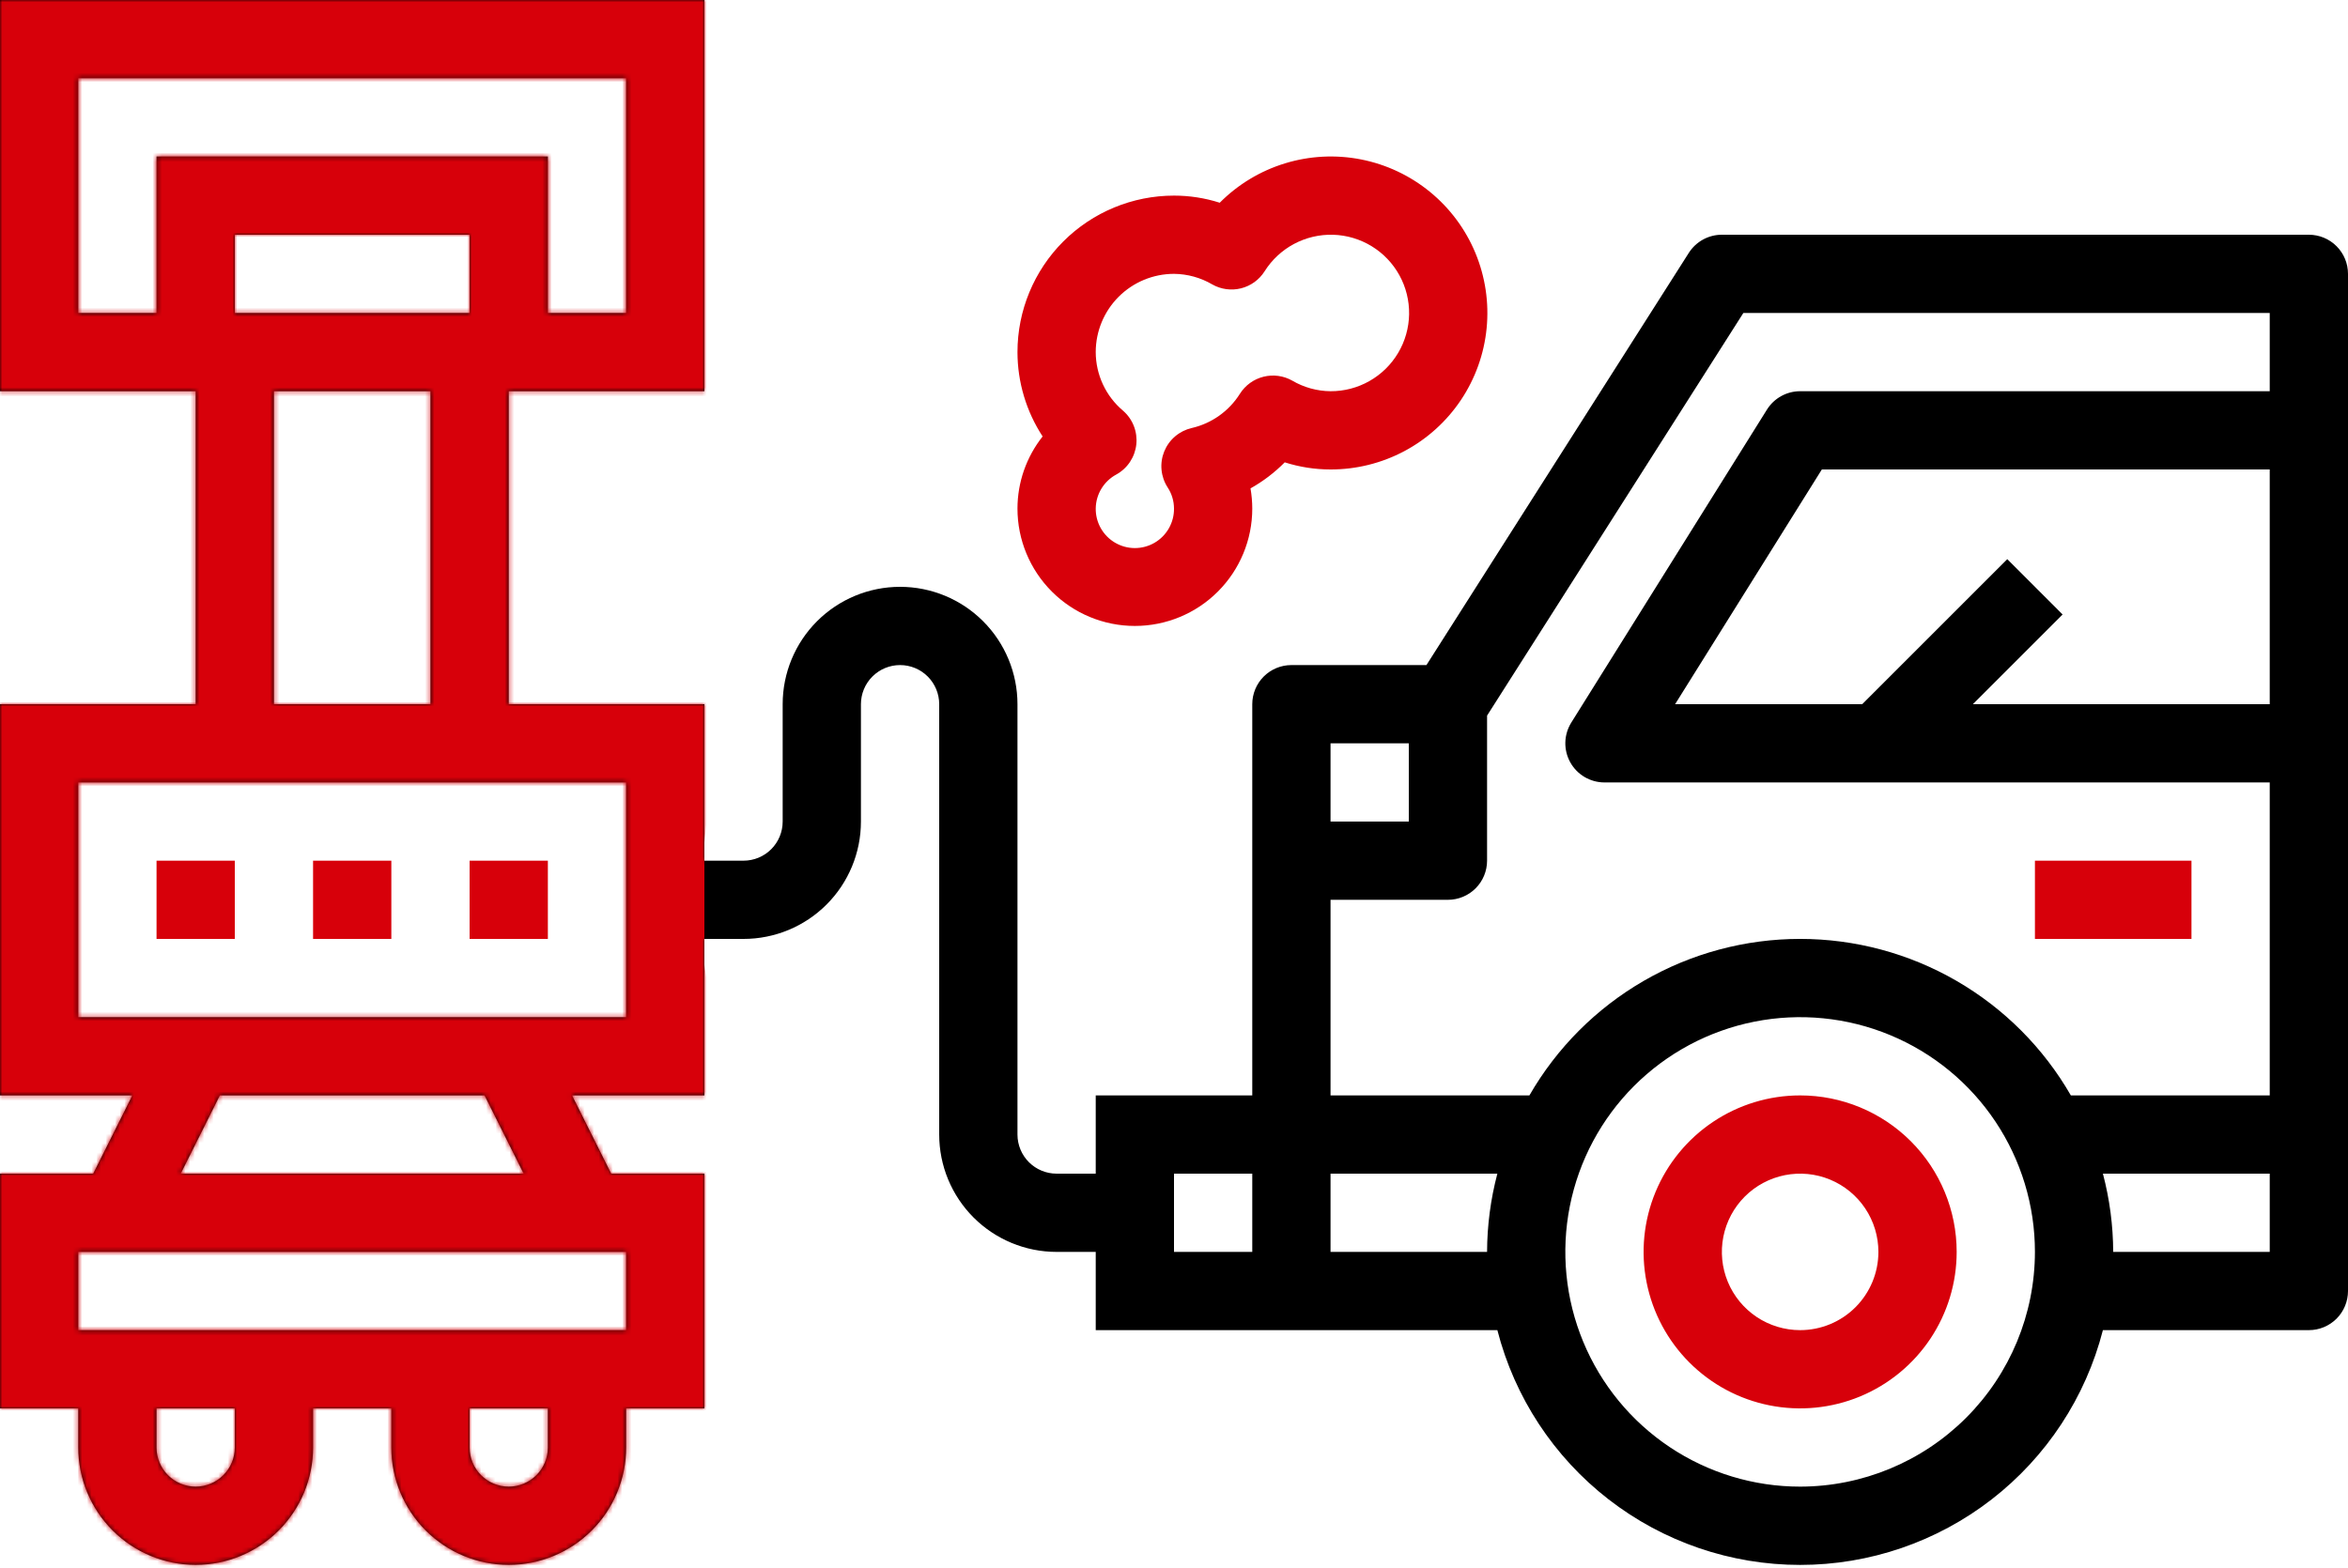
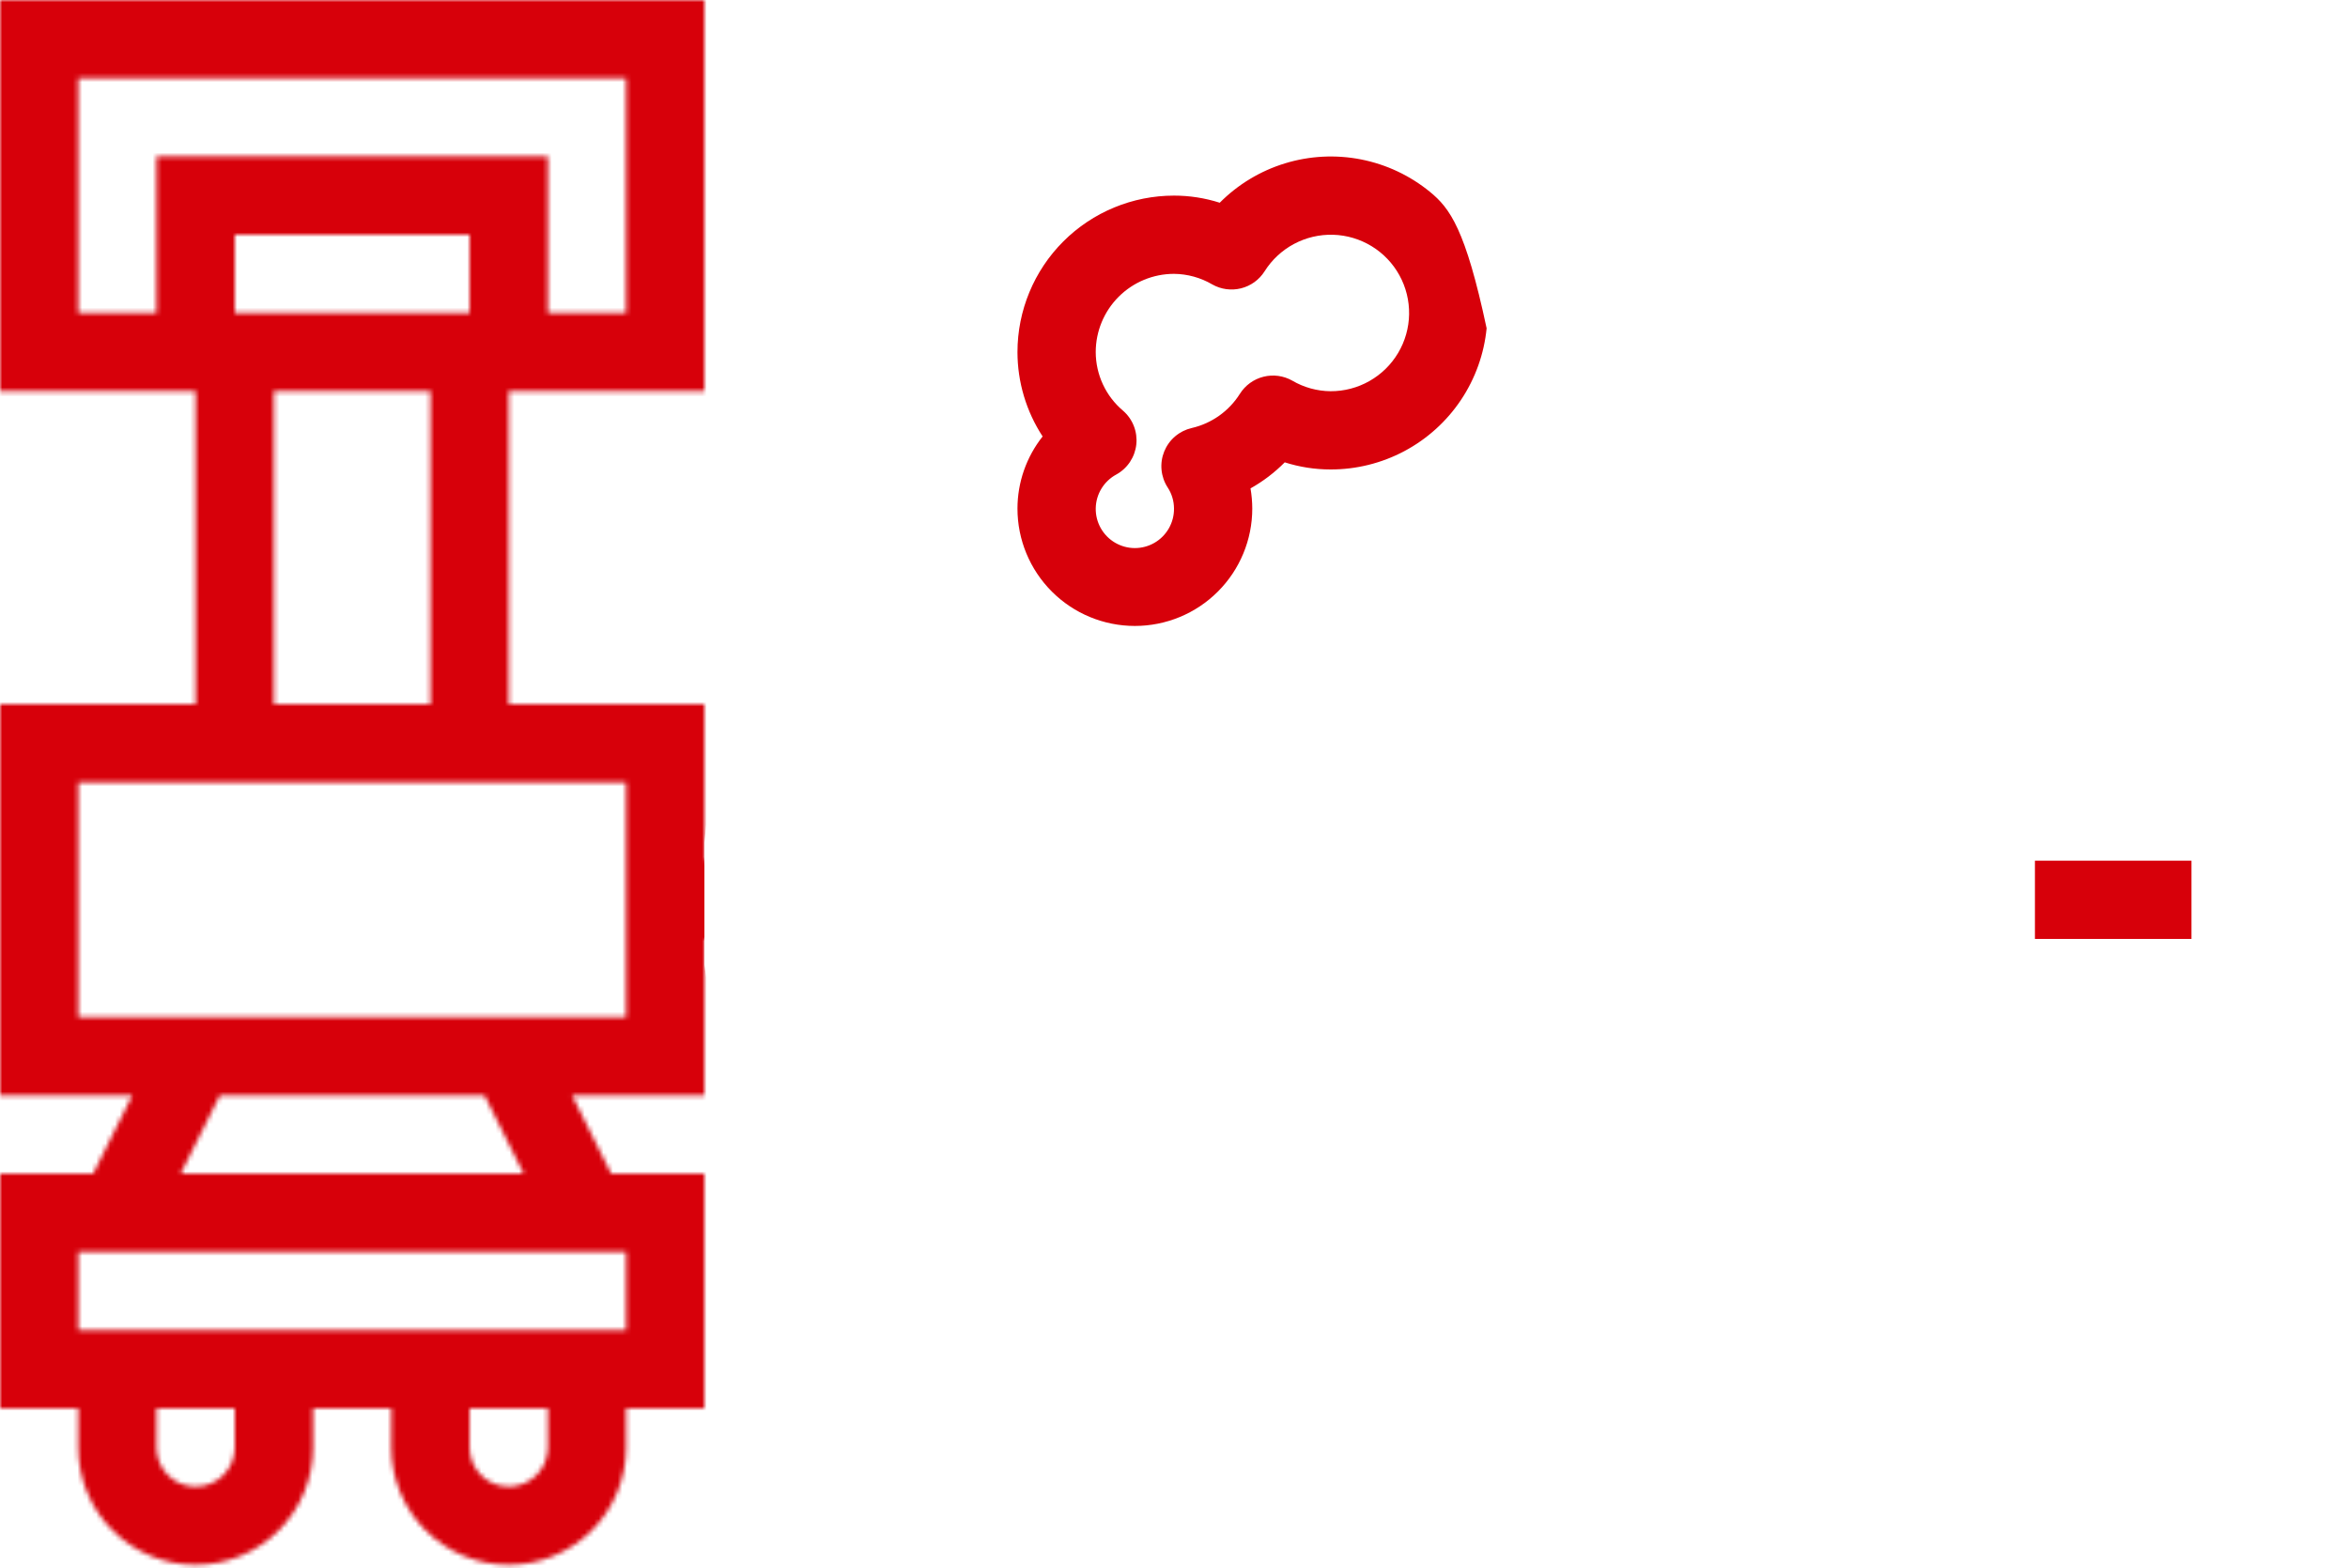
<svg xmlns="http://www.w3.org/2000/svg" width="500" height="334" viewBox="0 0 500 334" fill="none">
-   <path d="M383.333 233.333C376.741 233.333 370.296 235.288 364.814 238.951C359.333 242.614 355.06 247.82 352.537 253.911C350.014 260.002 349.354 266.704 350.641 273.17C351.927 279.636 355.101 285.575 359.763 290.237C364.425 294.899 370.364 298.074 376.83 299.36C383.296 300.646 389.999 299.986 396.089 297.463C402.18 294.94 407.386 290.667 411.049 285.186C414.712 279.704 416.667 273.26 416.667 266.667C416.667 257.826 413.155 249.348 406.904 243.097C400.652 236.845 392.174 233.333 383.333 233.333ZM383.333 283.333C380.037 283.333 376.815 282.356 374.074 280.525C371.333 278.693 369.197 276.09 367.935 273.045C366.674 269.999 366.344 266.648 366.987 263.415C367.63 260.182 369.217 257.213 371.548 254.882C373.879 252.551 376.849 250.963 380.082 250.32C383.315 249.677 386.666 250.007 389.711 251.269C392.757 252.53 395.36 254.667 397.191 257.407C399.023 260.148 400 263.37 400 266.667C400 271.087 398.244 275.326 395.118 278.452C391.993 281.578 387.754 283.333 383.333 283.333Z" fill="#D7000A" />
  <path d="M466.667 183.333H433.333V200H466.667V183.333Z" fill="#D7000A" />
-   <path d="M491.667 50H366.667C365.264 49.999 363.885 50.353 362.655 51.027C361.426 51.702 360.386 52.675 359.633 53.858L303.758 141.667H275C272.79 141.667 270.67 142.545 269.107 144.107C267.545 145.67 266.667 147.79 266.667 150V233.333H233.333V250H225C222.79 250 220.67 249.122 219.107 247.559C217.545 245.996 216.667 243.877 216.667 241.667V150C216.667 143.37 214.033 137.011 209.344 132.322C204.656 127.634 198.297 125 191.667 125C185.036 125 178.677 127.634 173.989 132.322C169.301 137.011 166.667 143.37 166.667 150V175C166.667 177.21 165.789 179.33 164.226 180.893C162.663 182.455 160.543 183.333 158.333 183.333H150V150H108.333V83.333H150V0H0V83.333H41.667V150H0V233.333H28.183L19.85 250H0V300H16.667V308.333C16.667 314.964 19.301 321.323 23.989 326.011C28.677 330.699 35.036 333.333 41.667 333.333C48.297 333.333 54.656 330.699 59.344 326.011C64.033 321.323 66.667 314.964 66.667 308.333V300H83.333V308.333C83.333 314.964 85.967 321.323 90.656 326.011C95.344 330.699 101.703 333.333 108.333 333.333C114.964 333.333 121.323 330.699 126.011 326.011C130.699 321.323 133.333 314.964 133.333 308.333V300H150V250H130.15L121.817 233.333H150V200H158.333C164.964 200 171.323 197.366 176.011 192.678C180.699 187.989 183.333 181.63 183.333 175V150C183.333 147.79 184.211 145.67 185.774 144.107C187.337 142.545 189.457 141.667 191.667 141.667C193.877 141.667 195.996 142.545 197.559 144.107C199.122 145.67 200 147.79 200 150V241.667C200 248.297 202.634 254.656 207.322 259.344C212.011 264.033 218.37 266.667 225 266.667H233.333V283.333H318.858C322.532 297.642 330.862 310.322 342.535 319.376C354.208 328.43 368.561 333.344 383.333 333.344C398.106 333.344 412.459 328.43 424.132 319.376C435.805 310.322 444.134 297.642 447.808 283.333H491.667C493.877 283.333 495.996 282.455 497.559 280.893C499.122 279.33 500 277.21 500 275V58.333C500 56.123 499.122 54.004 497.559 52.441C495.996 50.878 493.877 50 491.667 50ZM100 66.667H50V50H100V66.667ZM16.667 66.667V16.667H133.333V66.667H116.667V33.333H33.333V66.667H16.667ZM58.333 83.333H91.667V150H58.333V83.333ZM50 308.333C50 310.543 49.122 312.663 47.559 314.226C45.996 315.789 43.877 316.667 41.667 316.667C39.456 316.667 37.337 315.789 35.774 314.226C34.211 312.663 33.333 310.543 33.333 308.333V300H50V308.333ZM116.667 308.333C116.667 310.543 115.789 312.663 114.226 314.226C112.663 315.789 110.543 316.667 108.333 316.667C106.123 316.667 104.004 315.789 102.441 314.226C100.878 312.663 100 310.543 100 308.333V300H116.667V308.333ZM133.333 283.333H16.667V266.667H133.333V283.333ZM111.517 250H38.483L46.817 233.333H103.183L111.517 250ZM133.333 216.667H16.667V166.667H133.333V216.667ZM427.442 119.108L396.55 150H356.708L387.958 100H483.333V150H420.117L439.225 130.892L427.442 119.108ZM371.242 66.667H483.333V83.333H383.333C381.92 83.333 380.53 83.693 379.294 84.378C378.057 85.063 377.016 86.051 376.267 87.25L334.6 153.917C333.812 155.178 333.375 156.628 333.336 158.115C333.297 159.602 333.657 161.072 334.378 162.373C335.099 163.674 336.155 164.758 337.437 165.513C338.719 166.268 340.179 166.667 341.667 166.667H483.333V233.333H440.983C435.151 223.2 426.752 214.784 416.631 208.931C406.509 203.079 395.025 199.997 383.333 199.997C371.642 199.997 360.157 203.079 350.036 208.931C339.915 214.784 331.515 223.2 325.683 233.333H283.333V191.667H308.333C310.543 191.667 312.663 190.789 314.226 189.226C315.789 187.663 316.667 185.543 316.667 183.333V152.433L371.242 66.667ZM283.333 158.333H300V175H283.333V158.333ZM250 250H266.667V266.667H250V250ZM283.333 266.667V250H318.858C317.423 255.44 316.687 261.041 316.667 266.667H283.333ZM383.333 316.667C373.444 316.667 363.777 313.734 355.555 308.24C347.332 302.746 340.924 294.937 337.139 285.801C333.355 276.665 332.365 266.611 334.294 256.912C336.223 247.213 340.985 238.304 347.978 231.311C354.971 224.319 363.88 219.557 373.579 217.627C383.278 215.698 393.331 216.688 402.467 220.473C411.604 224.257 419.413 230.666 424.907 238.888C430.401 247.111 433.333 256.778 433.333 266.667C433.32 279.923 428.048 292.633 418.674 302.007C409.3 311.381 396.59 316.653 383.333 316.667ZM483.333 266.667H450C449.98 261.041 449.243 255.44 447.808 250H483.333V266.667Z" fill="black" />
  <mask id="mask0_26_1488" style="mask-type:alpha" maskUnits="userSpaceOnUse" x="0" y="0" width="500" height="334">
    <path d="M491.667 50H366.667C365.264 49.999 363.885 50.353 362.655 51.027C361.426 51.702 360.386 52.675 359.633 53.858L303.758 141.667H275C272.79 141.667 270.67 142.545 269.107 144.107C267.545 145.67 266.667 147.79 266.667 150V233.333H233.333V250H225C222.79 250 220.67 249.122 219.107 247.559C217.545 245.996 216.667 243.877 216.667 241.667V150C216.667 143.37 214.033 137.011 209.344 132.322C204.656 127.634 198.297 125 191.667 125C185.036 125 178.677 127.634 173.989 132.322C169.301 137.011 166.667 143.37 166.667 150V175C166.667 177.21 165.789 179.33 164.226 180.893C162.663 182.455 160.543 183.333 158.333 183.333H150V150H108.333V83.333H150V0H0V83.333H41.667V150H0V233.333H28.183L19.85 250H0V300H16.667V308.333C16.667 314.964 19.301 321.323 23.989 326.011C28.677 330.699 35.036 333.333 41.667 333.333C48.297 333.333 54.656 330.699 59.344 326.011C64.033 321.323 66.667 314.964 66.667 308.333V300H83.333V308.333C83.333 314.964 85.967 321.323 90.656 326.011C95.344 330.699 101.703 333.333 108.333 333.333C114.964 333.333 121.323 330.699 126.011 326.011C130.699 321.323 133.333 314.964 133.333 308.333V300H150V250H130.15L121.817 233.333H150V200H158.333C164.964 200 171.323 197.366 176.011 192.678C180.699 187.989 183.333 181.63 183.333 175V150C183.333 147.79 184.211 145.67 185.774 144.107C187.337 142.545 189.457 141.667 191.667 141.667C193.877 141.667 195.996 142.545 197.559 144.107C199.122 145.67 200 147.79 200 150V241.667C200 248.297 202.634 254.656 207.322 259.344C212.011 264.033 218.37 266.667 225 266.667H233.333V283.333H318.858C322.532 297.642 330.862 310.322 342.535 319.376C354.208 328.43 368.561 333.344 383.333 333.344C398.106 333.344 412.459 328.43 424.132 319.376C435.805 310.322 444.134 297.642 447.808 283.333H491.667C493.877 283.333 495.996 282.455 497.559 280.893C499.122 279.33 500 277.21 500 275V58.333C500 56.123 499.122 54.004 497.559 52.441C495.996 50.878 493.877 50 491.667 50ZM100 66.667H50V50H100V66.667ZM16.667 66.667V16.667H133.333V66.667H116.667V33.333H33.333V66.667H16.667ZM58.333 83.333H91.667V150H58.333V83.333ZM50 308.333C50 310.543 49.122 312.663 47.559 314.226C45.996 315.789 43.877 316.667 41.667 316.667C39.456 316.667 37.337 315.789 35.774 314.226C34.211 312.663 33.333 310.543 33.333 308.333V300H50V308.333ZM116.667 308.333C116.667 310.543 115.789 312.663 114.226 314.226C112.663 315.789 110.543 316.667 108.333 316.667C106.123 316.667 104.004 315.789 102.441 314.226C100.878 312.663 100 310.543 100 308.333V300H116.667V308.333ZM133.333 283.333H16.667V266.667H133.333V283.333ZM111.517 250H38.483L46.817 233.333H103.183L111.517 250ZM133.333 216.667H16.667V166.667H133.333V216.667ZM427.442 119.108L396.55 150H356.708L387.958 100H483.333V150H420.117L439.225 130.892L427.442 119.108ZM371.242 66.667H483.333V83.333H383.333C381.92 83.333 380.53 83.693 379.294 84.378C378.057 85.063 377.016 86.051 376.267 87.25L334.6 153.917C333.812 155.178 333.375 156.628 333.336 158.115C333.297 159.602 333.657 161.072 334.378 162.373C335.099 163.674 336.155 164.758 337.437 165.513C338.719 166.268 340.179 166.667 341.667 166.667H483.333V233.333H440.983C435.151 223.2 426.752 214.784 416.631 208.931C406.509 203.079 395.025 199.997 383.333 199.997C371.642 199.997 360.157 203.079 350.036 208.931C339.915 214.784 331.515 223.2 325.683 233.333H283.333V191.667H308.333C310.543 191.667 312.663 190.789 314.226 189.226C315.789 187.663 316.667 185.543 316.667 183.333V152.433L371.242 66.667ZM283.333 158.333H300V175H283.333V158.333ZM250 250H266.667V266.667H250V250ZM283.333 266.667V250H318.858C317.423 255.44 316.687 261.041 316.667 266.667H283.333ZM383.333 316.667C373.444 316.667 363.777 313.734 355.555 308.24C347.332 302.746 340.924 294.937 337.139 285.801C333.355 276.665 332.365 266.611 334.294 256.912C336.223 247.213 340.985 238.304 347.978 231.311C354.971 224.319 363.88 219.557 373.579 217.627C383.278 215.698 393.331 216.688 402.467 220.473C411.604 224.257 419.413 230.666 424.907 238.888C430.401 247.111 433.333 256.778 433.333 266.667C433.32 279.923 428.048 292.633 418.674 302.007C409.3 311.381 396.59 316.653 383.333 316.667ZM483.333 266.667H450C449.98 261.041 449.243 255.44 447.808 250H483.333V266.667Z" fill="black" />
  </mask>
  <g mask="url(#mask0_26_1488)">
    <path d="M150 205.5V179.5L169.5 -9.5L-4.5 -35.5L-1 364L168 327L150 205.5Z" fill="#D7000A" />
  </g>
-   <path d="M50 183.333H33.334V200H50V183.333Z" fill="#D7000A" />
-   <path d="M83.334 183.333H66.667V200H83.334V183.333Z" fill="#D7000A" />
-   <path d="M116.667 183.333H100V200H116.667V183.333Z" fill="#D7000A" />
-   <path d="M241.667 133.333C248.297 133.333 254.656 130.7 259.344 126.011C264.033 121.323 266.667 114.964 266.667 108.333C266.663 106.892 266.538 105.454 266.292 104.033C268.969 102.533 271.423 100.664 273.583 98.483C276.735 99.49 280.024 100.002 283.333 100C288.823 100.011 294.23 98.666 299.075 96.084C303.919 93.502 308.051 89.764 311.104 85.201C314.156 80.638 316.034 75.392 316.572 69.929C317.109 64.466 316.288 58.954 314.183 53.884C312.078 48.814 308.753 44.343 304.504 40.867C300.255 37.391 295.214 35.018 289.827 33.959C284.44 32.901 278.876 33.189 273.627 34.798C268.379 36.407 263.609 39.287 259.741 43.183C256.592 42.177 253.306 41.665 250 41.667C241.159 41.667 232.681 45.179 226.43 51.43C220.178 57.681 216.667 66.16 216.667 75C216.674 81.382 218.535 87.624 222.025 92.967C218.559 97.34 216.671 102.754 216.667 108.333C216.667 114.964 219.3 121.323 223.989 126.011C228.677 130.7 235.036 133.333 241.667 133.333ZM239.167 87.5C237.344 85.966 235.878 84.053 234.87 81.894C233.863 79.735 233.338 77.382 233.333 75C233.333 70.58 235.089 66.341 238.215 63.215C241.34 60.089 245.58 58.333 250 58.333C252.864 58.359 255.671 59.135 258.142 60.583C260.003 61.639 262.199 61.937 264.275 61.418C266.351 60.898 268.147 59.6 269.291 57.792C270.837 55.336 272.996 53.326 275.556 51.961C278.117 50.595 280.989 49.922 283.889 50.008C286.79 50.093 289.617 50.934 292.093 52.448C294.568 53.961 296.606 56.095 298.004 58.638C299.402 61.18 300.111 64.044 300.063 66.945C300.015 69.846 299.21 72.684 297.728 75.179C296.246 77.674 294.138 79.738 291.614 81.168C289.089 82.599 286.235 83.345 283.333 83.333C280.469 83.308 277.662 82.532 275.191 81.083C273.331 80.028 271.136 79.728 269.06 80.246C266.984 80.764 265.188 82.06 264.042 83.867C261.72 87.568 258.025 90.197 253.766 91.175C252.463 91.476 251.251 92.087 250.233 92.955C249.215 93.823 248.421 94.924 247.918 96.164C247.416 97.404 247.219 98.747 247.345 100.079C247.471 101.411 247.915 102.693 248.642 103.817C249.526 105.157 249.998 106.727 250 108.333C250.014 109.809 249.635 111.262 248.904 112.544C248.172 113.825 247.113 114.89 245.835 115.628C244.557 116.366 243.106 116.752 241.63 116.745C240.154 116.739 238.707 116.34 237.435 115.591C236.164 114.842 235.114 113.768 234.394 112.48C233.673 111.192 233.308 109.736 233.335 108.26C233.362 106.784 233.78 105.342 234.547 104.082C235.314 102.821 236.402 101.786 237.7 101.083C238.875 100.438 239.878 99.518 240.622 98.402C241.365 97.286 241.829 96.007 241.973 94.674C242.117 93.341 241.937 91.992 241.448 90.743C240.96 89.494 240.177 88.382 239.167 87.5Z" fill="#D7000A" />
+   <path d="M241.667 133.333C248.297 133.333 254.656 130.7 259.344 126.011C264.033 121.323 266.667 114.964 266.667 108.333C266.663 106.892 266.538 105.454 266.292 104.033C268.969 102.533 271.423 100.664 273.583 98.483C276.735 99.49 280.024 100.002 283.333 100C288.823 100.011 294.23 98.666 299.075 96.084C303.919 93.502 308.051 89.764 311.104 85.201C314.156 80.638 316.034 75.392 316.572 69.929C312.078 48.814 308.753 44.343 304.504 40.867C300.255 37.391 295.214 35.018 289.827 33.959C284.44 32.901 278.876 33.189 273.627 34.798C268.379 36.407 263.609 39.287 259.741 43.183C256.592 42.177 253.306 41.665 250 41.667C241.159 41.667 232.681 45.179 226.43 51.43C220.178 57.681 216.667 66.16 216.667 75C216.674 81.382 218.535 87.624 222.025 92.967C218.559 97.34 216.671 102.754 216.667 108.333C216.667 114.964 219.3 121.323 223.989 126.011C228.677 130.7 235.036 133.333 241.667 133.333ZM239.167 87.5C237.344 85.966 235.878 84.053 234.87 81.894C233.863 79.735 233.338 77.382 233.333 75C233.333 70.58 235.089 66.341 238.215 63.215C241.34 60.089 245.58 58.333 250 58.333C252.864 58.359 255.671 59.135 258.142 60.583C260.003 61.639 262.199 61.937 264.275 61.418C266.351 60.898 268.147 59.6 269.291 57.792C270.837 55.336 272.996 53.326 275.556 51.961C278.117 50.595 280.989 49.922 283.889 50.008C286.79 50.093 289.617 50.934 292.093 52.448C294.568 53.961 296.606 56.095 298.004 58.638C299.402 61.18 300.111 64.044 300.063 66.945C300.015 69.846 299.21 72.684 297.728 75.179C296.246 77.674 294.138 79.738 291.614 81.168C289.089 82.599 286.235 83.345 283.333 83.333C280.469 83.308 277.662 82.532 275.191 81.083C273.331 80.028 271.136 79.728 269.06 80.246C266.984 80.764 265.188 82.06 264.042 83.867C261.72 87.568 258.025 90.197 253.766 91.175C252.463 91.476 251.251 92.087 250.233 92.955C249.215 93.823 248.421 94.924 247.918 96.164C247.416 97.404 247.219 98.747 247.345 100.079C247.471 101.411 247.915 102.693 248.642 103.817C249.526 105.157 249.998 106.727 250 108.333C250.014 109.809 249.635 111.262 248.904 112.544C248.172 113.825 247.113 114.89 245.835 115.628C244.557 116.366 243.106 116.752 241.63 116.745C240.154 116.739 238.707 116.34 237.435 115.591C236.164 114.842 235.114 113.768 234.394 112.48C233.673 111.192 233.308 109.736 233.335 108.26C233.362 106.784 233.78 105.342 234.547 104.082C235.314 102.821 236.402 101.786 237.7 101.083C238.875 100.438 239.878 99.518 240.622 98.402C241.365 97.286 241.829 96.007 241.973 94.674C242.117 93.341 241.937 91.992 241.448 90.743C240.96 89.494 240.177 88.382 239.167 87.5Z" fill="#D7000A" />
</svg>